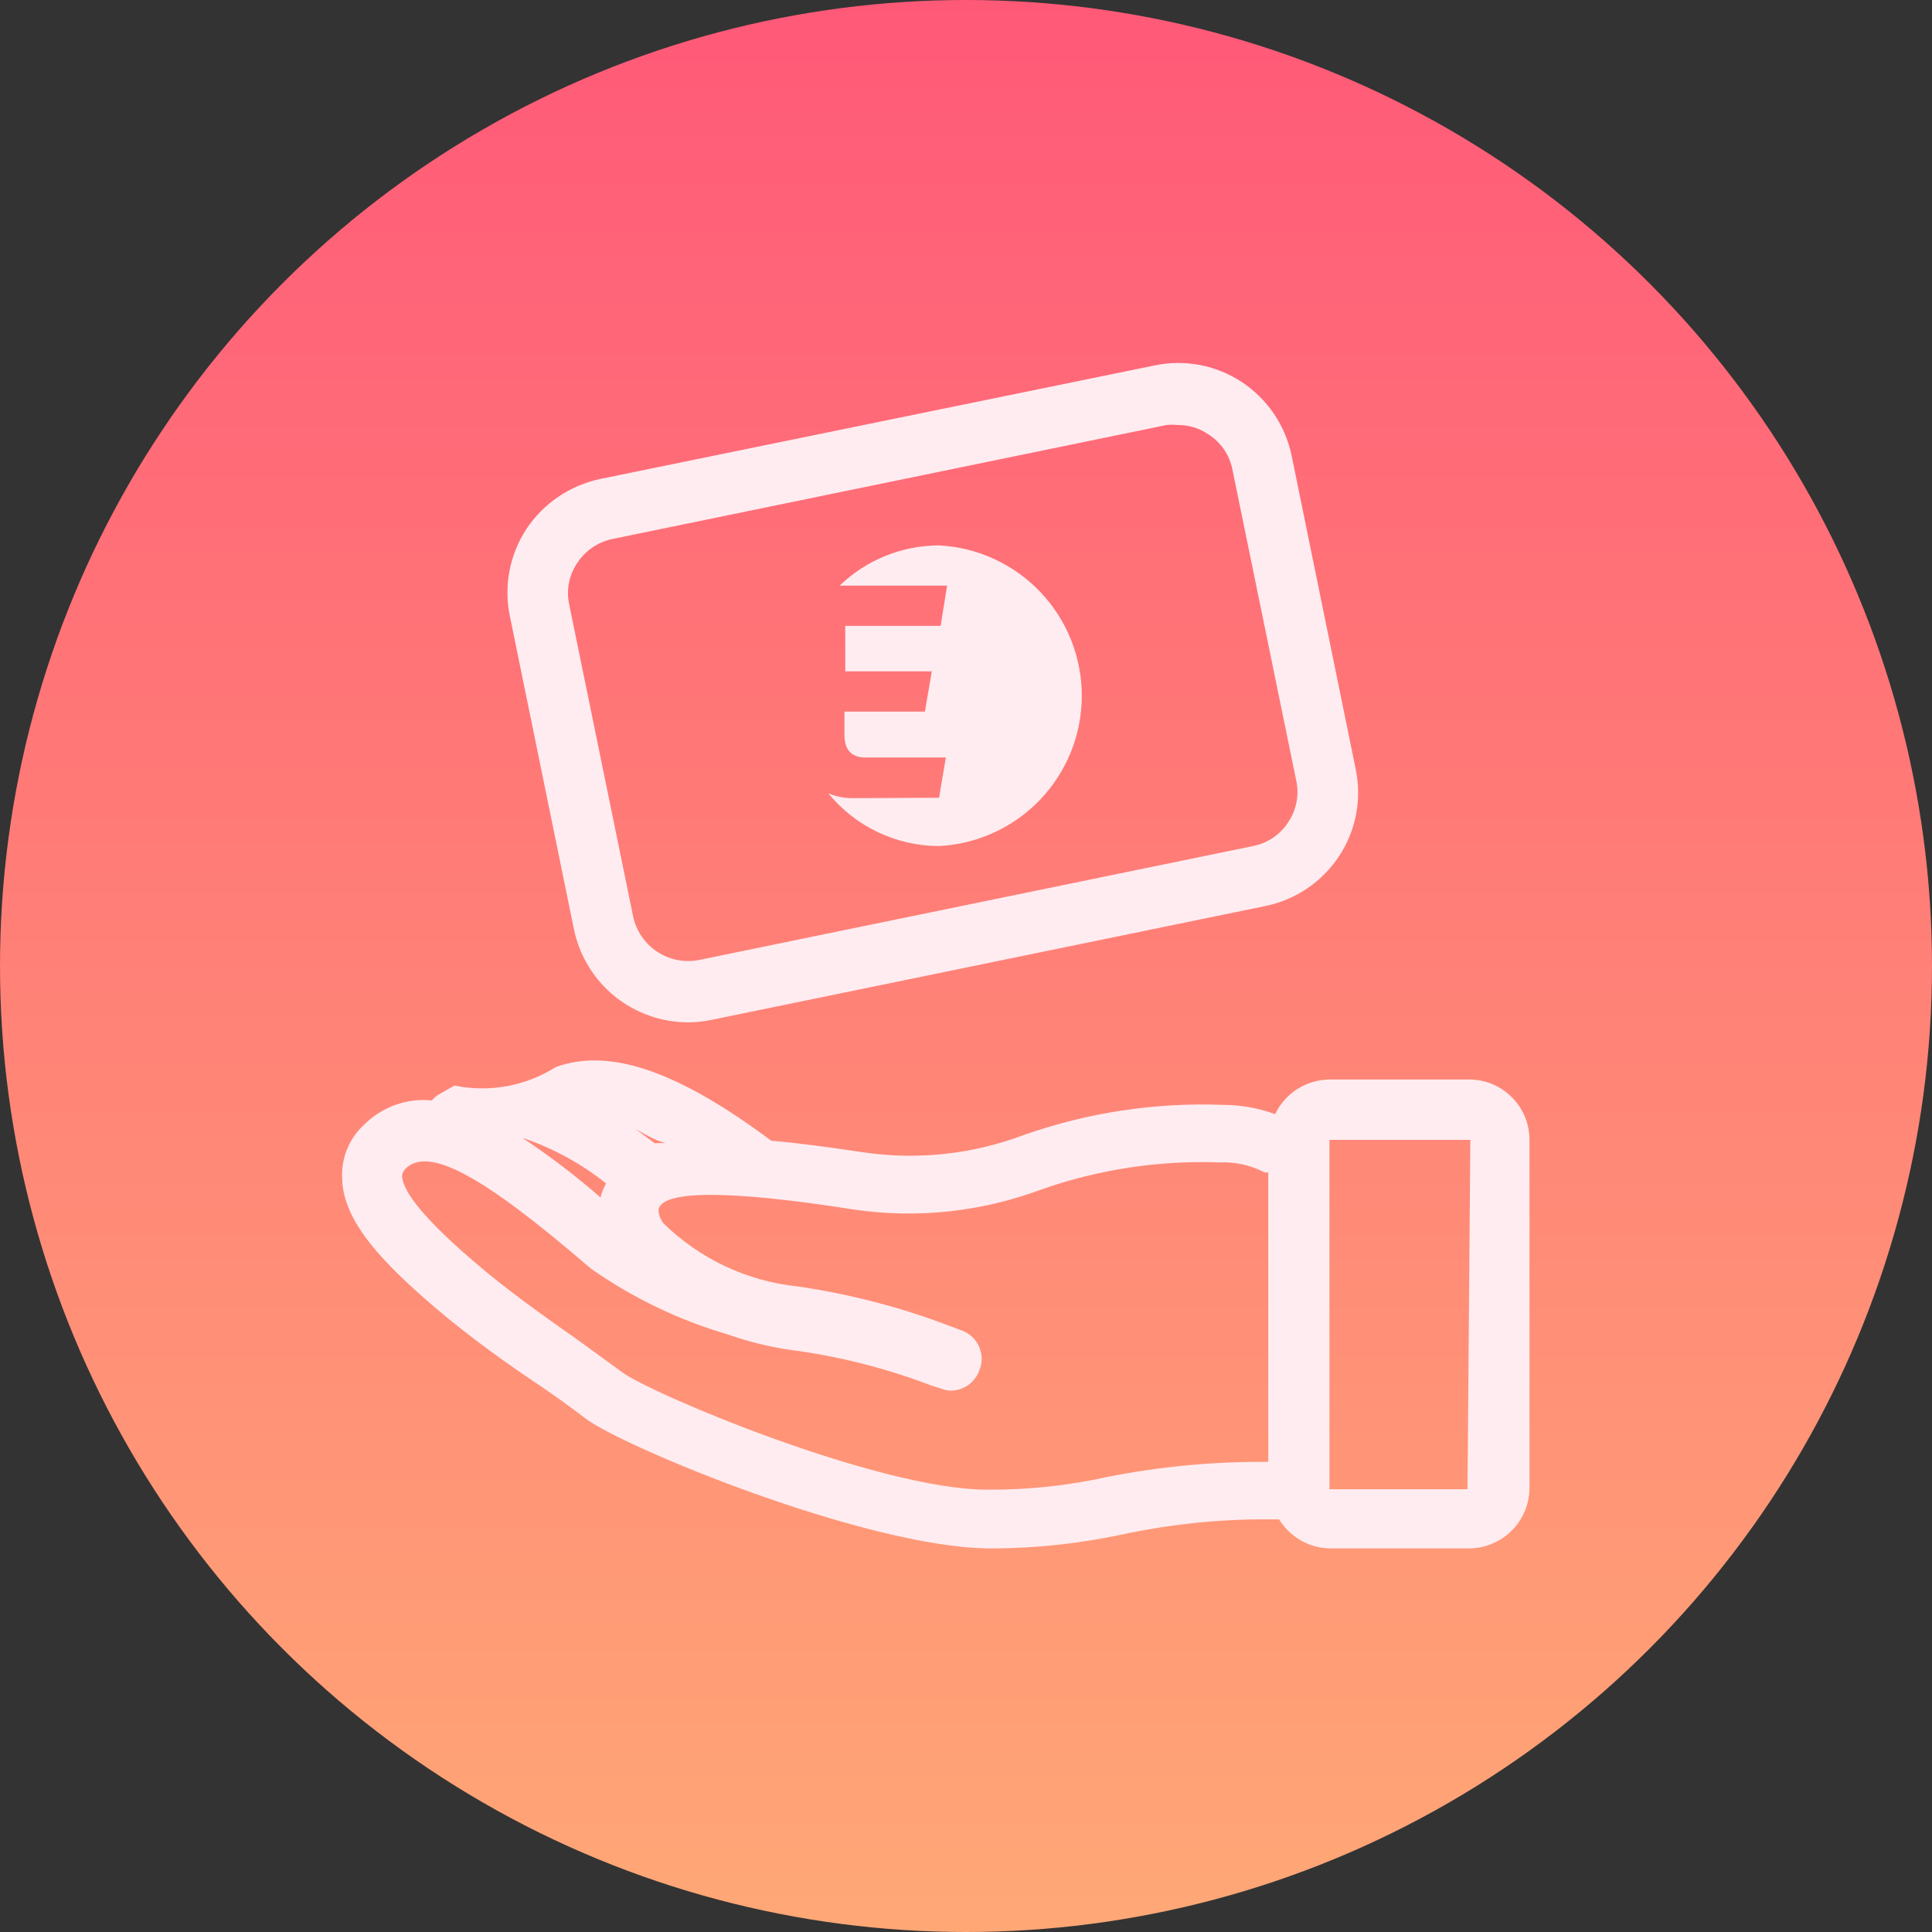
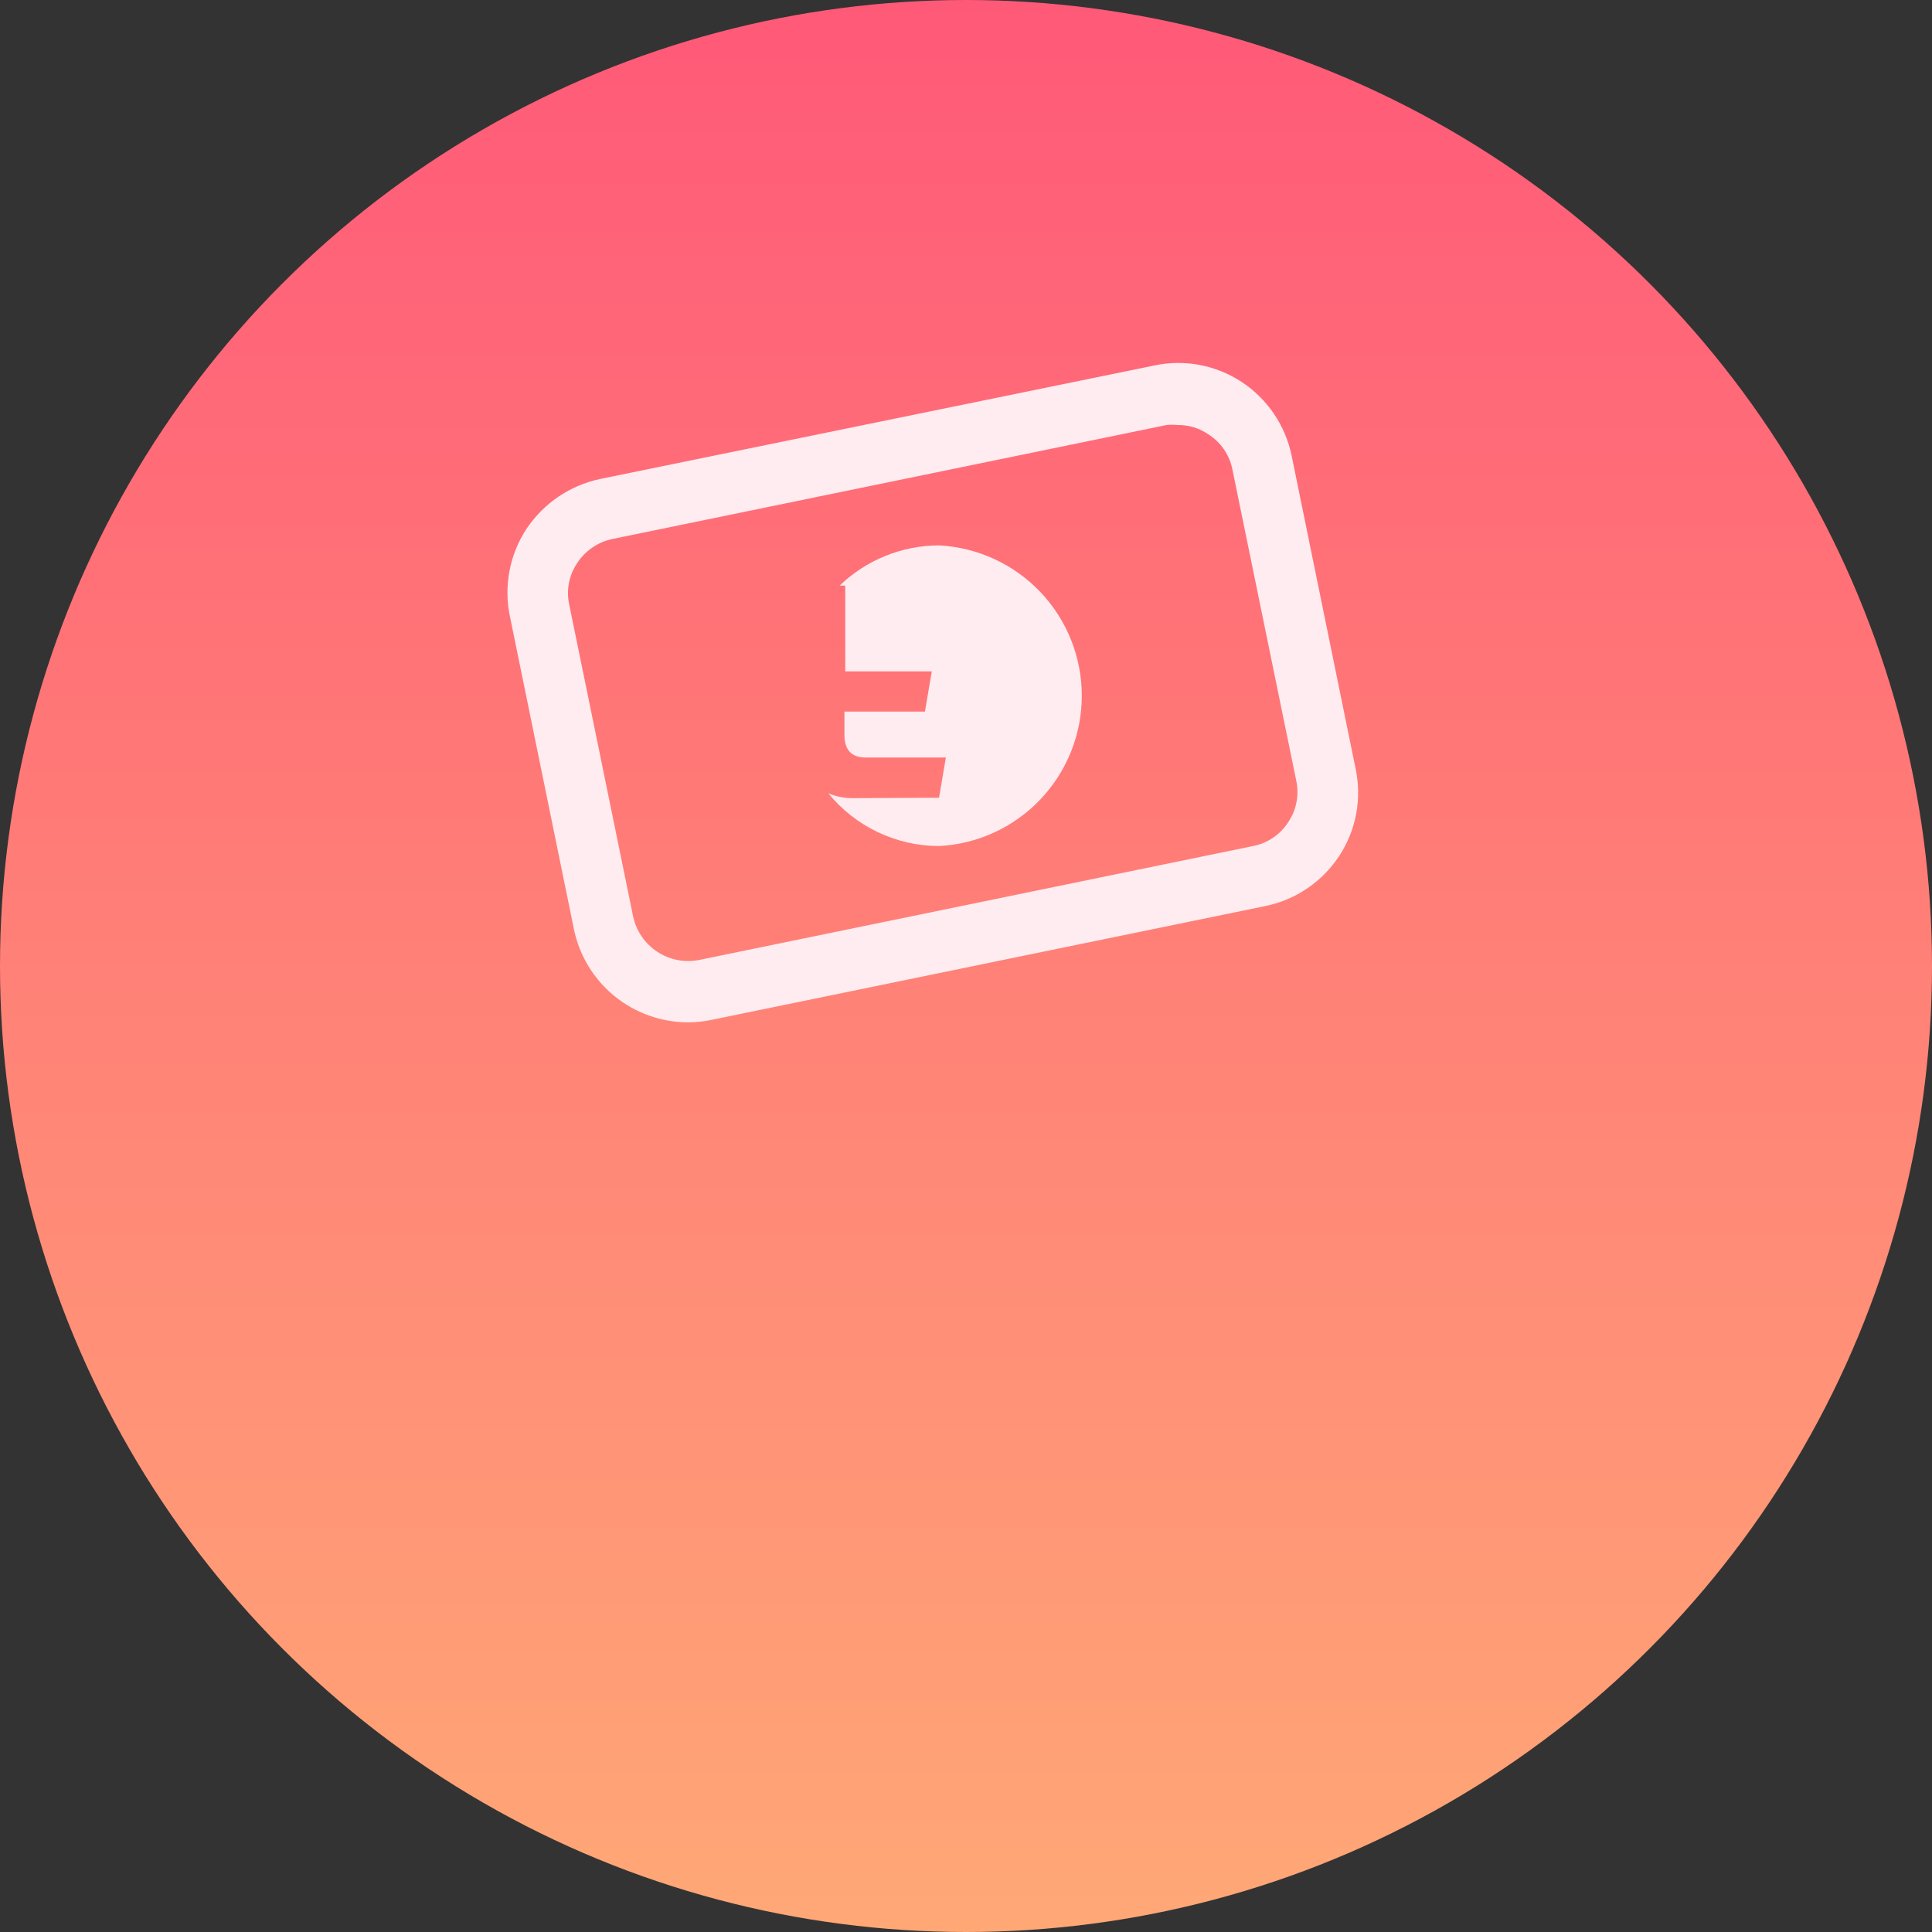
<svg xmlns="http://www.w3.org/2000/svg" width="48" height="48" viewBox="0 0 48 48" fill="none">
  <rect x="0" y="0" width="48" height="48" fill="#333333" stroke="none" />
  <circle cx="24" cy="24" r="24" fill="url(#paint0_linear_5850_996)" />
  <path d="M14.26 23.09C14.395 23.741 14.75 24.326 15.265 24.747C15.78 25.167 16.425 25.398 17.09 25.4C17.285 25.4 17.479 25.38 17.67 25.34L31.44 22.51C32.19 22.356 32.848 21.91 33.27 21.27C33.478 20.954 33.622 20.599 33.693 20.226C33.763 19.854 33.759 19.471 33.68 19.1L32.09 11.32C31.935 10.57 31.489 9.912 30.85 9.49C30.533 9.281 30.178 9.138 29.806 9.067C29.433 8.997 29.05 9.001 28.68 9.08L14.91 11.9C14.161 12.059 13.504 12.504 13.08 13.14C12.871 13.459 12.728 13.815 12.657 14.189C12.587 14.563 12.591 14.948 12.67 15.32L14.26 23.09ZM14.34 13.99C14.439 13.837 14.568 13.705 14.72 13.602C14.871 13.499 15.041 13.427 15.22 13.39L28.98 10.56C29.073 10.55 29.167 10.55 29.26 10.56C29.531 10.556 29.796 10.637 30.02 10.79C30.174 10.888 30.308 11.017 30.411 11.168C30.514 11.319 30.585 11.49 30.62 11.67L32.21 19.42C32.244 19.592 32.244 19.768 32.209 19.94C32.175 20.112 32.107 20.275 32.01 20.42C31.912 20.575 31.783 20.708 31.632 20.811C31.48 20.915 31.31 20.985 31.13 21.02L17.37 23.85C17.009 23.921 16.635 23.848 16.329 23.646C16.022 23.444 15.807 23.129 15.73 22.77L14.14 15.01C14.103 14.835 14.102 14.655 14.136 14.48C14.17 14.305 14.24 14.138 14.34 13.99V13.99Z" fill="#FFECF0" />
-   <path d="M21.2 19.83C20.987 19.833 20.776 19.792 20.58 19.71C20.913 20.118 21.332 20.448 21.808 20.674C22.283 20.901 22.803 21.019 23.33 21.02C24.287 20.971 25.189 20.555 25.849 19.86C26.509 19.165 26.877 18.244 26.877 17.285C26.877 16.327 26.509 15.405 25.849 14.71C25.189 14.015 24.287 13.6 23.33 13.55C22.409 13.552 21.523 13.91 20.86 14.55H23.53L23.37 15.55H21V16.68H23.15L22.98 17.68H20.98V18.26C20.98 18.6 21.13 18.82 21.5 18.82H23.5L23.33 19.82L21.2 19.83Z" fill="#FFECF0" />
-   <path d="M36.47 26.82H33.04C32.756 26.821 32.477 26.902 32.236 27.054C31.996 27.206 31.803 27.423 31.68 27.68C31.264 27.529 30.824 27.451 30.38 27.45C28.709 27.387 27.04 27.638 25.46 28.19C24.186 28.675 22.809 28.827 21.46 28.63C20.64 28.51 19.87 28.4 19.16 28.34C16.87 26.63 15.16 26.02 13.81 26.51C13.062 26.984 12.158 27.149 11.29 26.97L10.94 27.17C10.86 27.212 10.788 27.27 10.73 27.34C10.423 27.309 10.113 27.347 9.823 27.451C9.532 27.555 9.268 27.722 9.05 27.94C8.868 28.105 8.725 28.308 8.63 28.534C8.535 28.76 8.491 29.005 8.5 29.25C8.5 30.38 9.62 31.46 10.79 32.47C11.68 33.23 12.68 33.94 13.48 34.47C13.9 34.76 14.26 35.02 14.53 35.23C15.43 35.93 21.44 38.42 24.53 38.47H24.76C25.799 38.459 26.834 38.345 27.85 38.13C29.141 37.852 30.46 37.724 31.78 37.75C31.915 37.969 32.103 38.15 32.327 38.276C32.551 38.402 32.803 38.469 33.06 38.47H36.49C36.891 38.47 37.275 38.311 37.558 38.028C37.841 37.745 38 37.361 38 36.96V28.32C38 28.12 37.961 27.923 37.883 27.739C37.806 27.555 37.693 27.388 37.55 27.249C37.408 27.109 37.239 26.999 37.054 26.925C36.868 26.852 36.67 26.816 36.47 26.82V26.82ZM16.47 28.4H16.26L15.79 28.05C16.01 28.17 16.24 28.32 16.53 28.4H16.47ZM15.06 29.4C14.998 29.509 14.95 29.627 14.92 29.75C14.306 29.215 13.658 28.721 12.98 28.27C13.743 28.526 14.454 28.916 15.08 29.42L15.06 29.4ZM27.53 36.69C26.546 36.91 25.539 37.017 24.53 37.01C21.8 37.01 16.07 34.58 15.44 34.08L14.34 33.28C13.56 32.73 12.59 32.05 11.76 31.33C10.31 30.09 9.99 29.49 9.99 29.21C9.99 29.21 9.99 29.12 10.08 29.03C10.66 28.48 11.99 29.2 14.67 31.51C15.706 32.239 16.855 32.794 18.07 33.15V33.15C18.561 33.323 19.066 33.451 19.58 33.53C20.795 33.684 21.987 33.983 23.13 34.42L23.38 34.5C23.46 34.532 23.545 34.549 23.63 34.55C23.784 34.547 23.933 34.498 24.058 34.409C24.183 34.319 24.278 34.194 24.33 34.05C24.37 33.955 24.39 33.853 24.389 33.75C24.387 33.648 24.365 33.546 24.323 33.452C24.28 33.358 24.219 33.274 24.143 33.205C24.067 33.136 23.978 33.083 23.88 33.05L23.64 32.96C22.405 32.485 21.12 32.15 19.81 31.96C18.555 31.828 17.381 31.274 16.48 30.39C16.405 30.292 16.363 30.173 16.36 30.05C16.46 29.57 18.09 29.56 21.21 30.05C22.784 30.281 24.391 30.109 25.88 29.55C27.299 29.052 28.798 28.825 30.3 28.88C30.689 28.863 31.076 28.949 31.42 29.13H31.51V36.32C30.174 36.308 28.841 36.432 27.53 36.69V36.69ZM36.46 37H33.03V28.32H36.53L36.46 37Z" fill="#FFECF0" />
+   <path d="M21.2 19.83C20.987 19.833 20.776 19.792 20.58 19.71C20.913 20.118 21.332 20.448 21.808 20.674C22.283 20.901 22.803 21.019 23.33 21.02C24.287 20.971 25.189 20.555 25.849 19.86C26.509 19.165 26.877 18.244 26.877 17.285C26.877 16.327 26.509 15.405 25.849 14.71C25.189 14.015 24.287 13.6 23.33 13.55C22.409 13.552 21.523 13.91 20.86 14.55H23.53H21V16.68H23.15L22.98 17.68H20.98V18.26C20.98 18.6 21.13 18.82 21.5 18.82H23.5L23.33 19.82L21.2 19.83Z" fill="#FFECF0" />
  <defs>
    <linearGradient id="paint0_linear_5850_996" x1="24" y1="0" x2="24" y2="48" gradientUnits="userSpaceOnUse">
      <stop stop-color="#FF5978" />
      <stop offset="1" stop-color="#FFA876" />
    </linearGradient>
  </defs>
</svg>